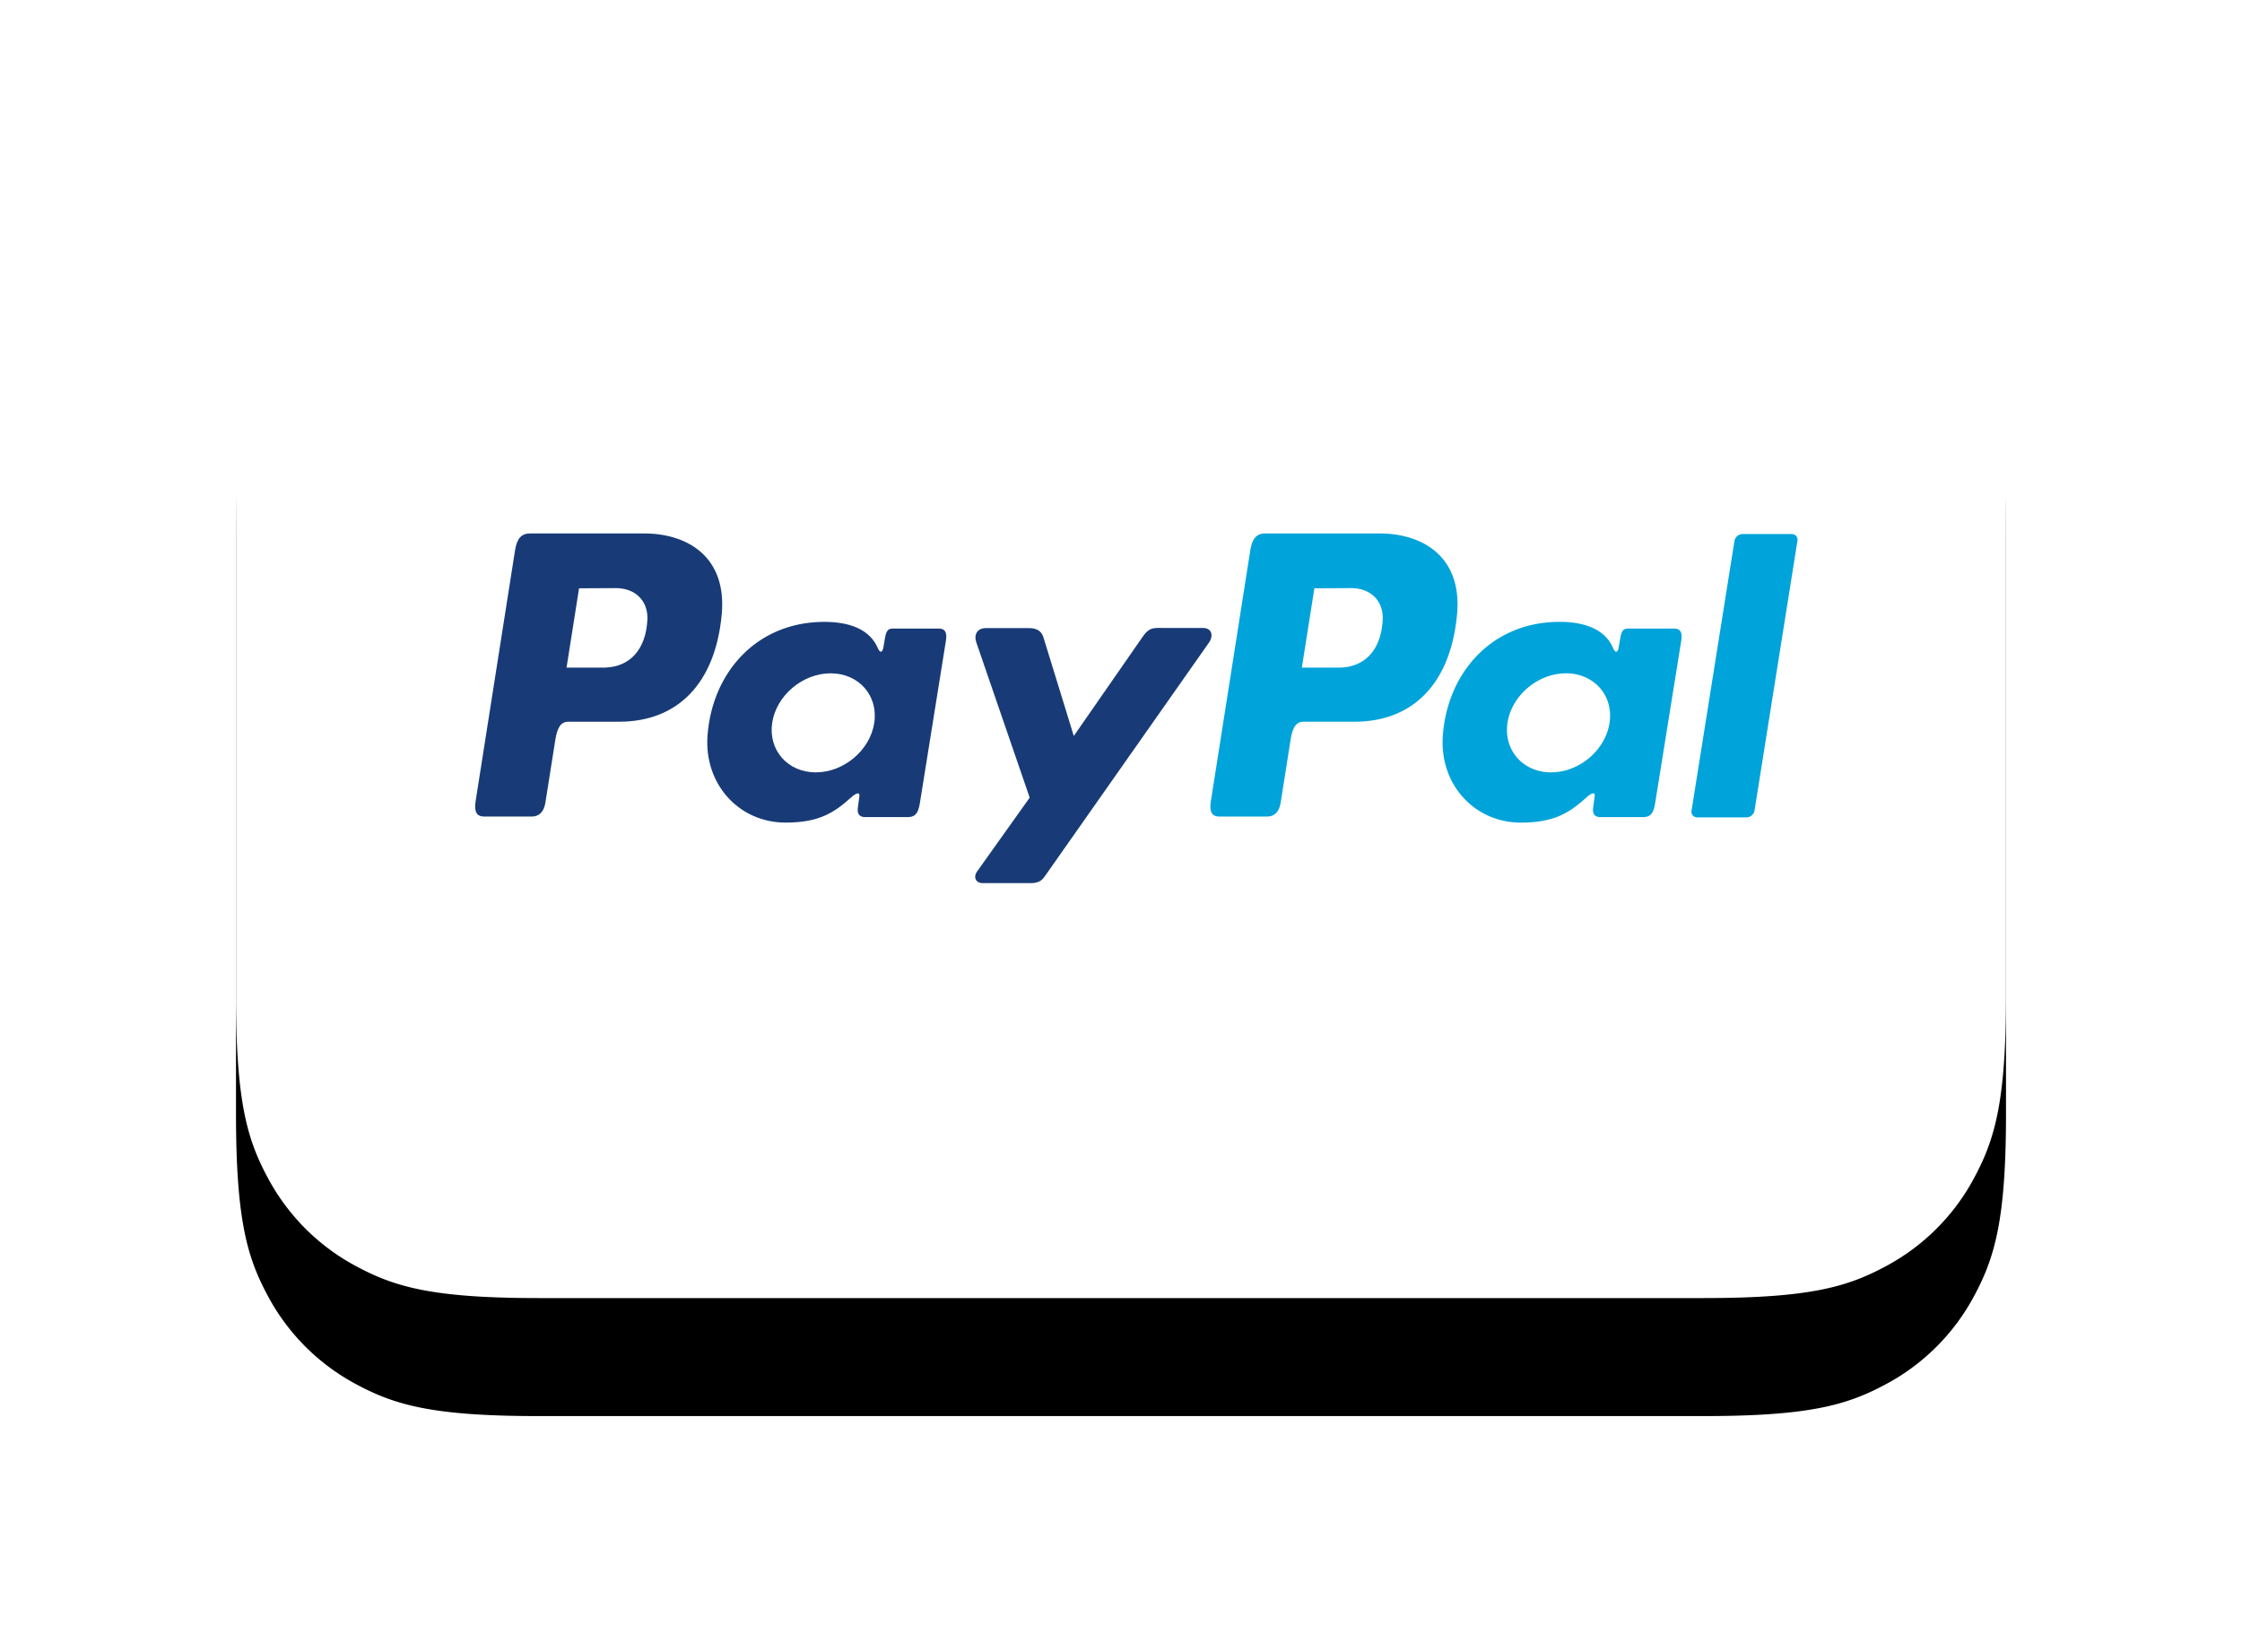
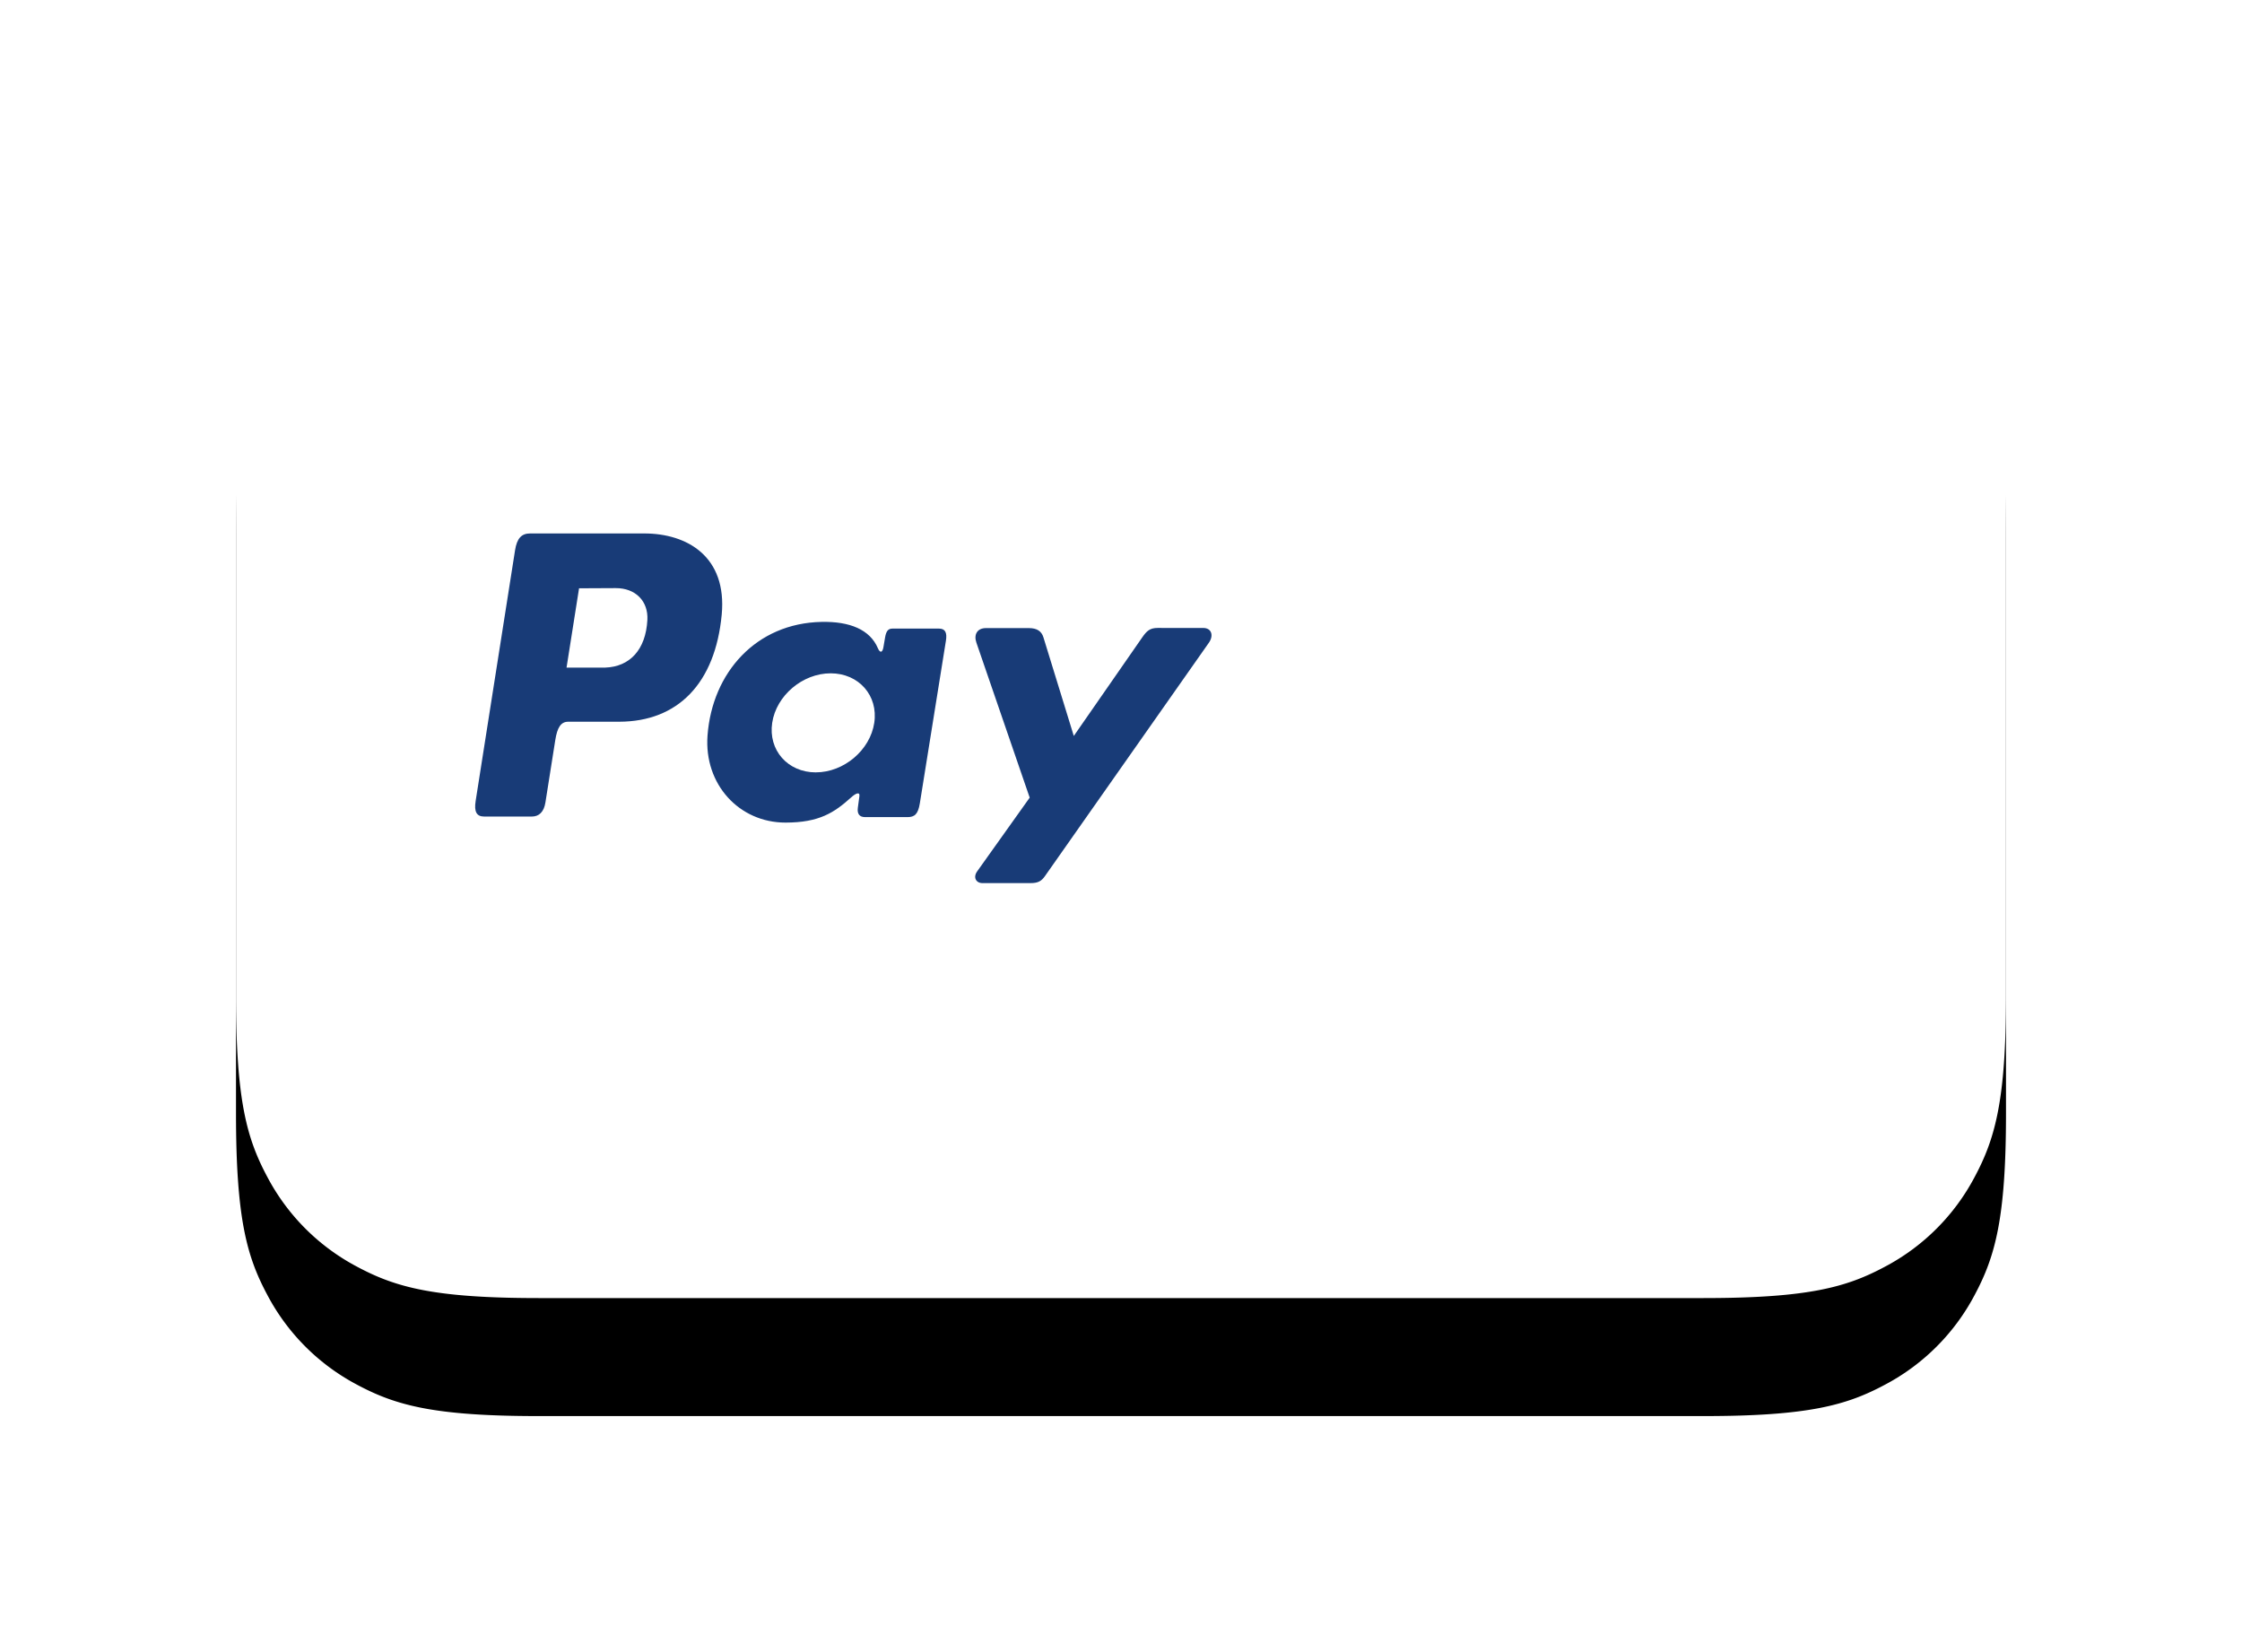
<svg xmlns="http://www.w3.org/2000/svg" xmlns:xlink="http://www.w3.org/1999/xlink" width="76" height="56" viewBox="0 0 76 56">
  <defs>
    <path id="b" d="M10.256 0h39.488c3.567 0 4.86.371 6.163 1.069a7.27 7.27 0 0 1 3.024 3.024C59.63 5.396 60 6.689 60 10.256v19.488c0 3.567-.371 4.86-1.069 6.163a7.27 7.27 0 0 1-3.024 3.024C54.604 39.63 53.311 40 49.744 40H10.256c-3.567 0-4.86-.371-6.163-1.069a7.27 7.27 0 0 1-3.024-3.024C.37 34.604 0 33.311 0 29.744V10.256c0-3.567.371-4.86 1.069-6.163a7.27 7.27 0 0 1 3.024-3.024C5.396.37 6.689 0 10.256 0z" />
    <filter id="a" width="146.7%" height="170%" x="-23.3%" y="-25%" filterUnits="objectBoundingBox">
      <feMorphology in="SourceAlpha" operator="dilate" radius="1" result="shadowSpreadOuter1" />
      <feOffset dy="4" in="shadowSpreadOuter1" result="shadowOffsetOuter1" />
      <feGaussianBlur in="shadowOffsetOuter1" result="shadowBlurOuter1" stdDeviation="3" />
      <feColorMatrix in="shadowBlurOuter1" values="0 0 0 0 0 0 0 0 0 0 0 0 0 0 0 0 0 0 0.12 0" />
    </filter>
  </defs>
  <g fill="none" fill-rule="evenodd">
    <g fill-rule="nonzero" transform="translate(8 4)">
      <use fill="#000" filter="url(#a)" xlink:href="#b" />
      <use fill="#FFF" xlink:href="#b" />
    </g>
    <path fill="#183B77" d="M21.836 18.082c1.464 0 2.813.788 2.629 2.752-.22 2.328-1.484 3.625-3.472 3.63H19.26c-.25 0-.37.202-.436.617l-.335 2.119c-.05.32-.215.478-.46.478h-1.615c-.258 0-.348-.163-.29-.529l1.335-8.494c.065-.417.226-.573.512-.573h3.866zm-2.631 4.547l.424-2.688 1.239-.006c.682-.003 1.111.448 1.077 1.078-.055 1.02-.602 1.585-1.424 1.616h-1.316zm9.65 4.398c-.574.518-1.085.855-2.227.856-1.573 0-2.767-1.299-2.644-2.953.16-2.138 1.652-3.806 3.866-3.85.957-.02 1.64.262 1.908.891.076.178.157.148.188-.03l.058-.339c.037-.215.106-.295.249-.295h1.577c.212 0 .28.136.235.413l-.884 5.51c-.06.37-.178.467-.419.467h-1.435c-.193 0-.275-.11-.248-.315l.053-.393c.022-.165-.13-.095-.277.038zm-1.2-.847c.952 0 1.843-.754 1.981-1.679.139-.924-.525-1.678-1.478-1.678s-1.843.754-1.982 1.678c-.138.925.526 1.68 1.479 1.68zm7.22-4.89h-1.45c-.3 0-.422.218-.326.496l1.806 5.251-1.78 2.498c-.149.208-.034.399.176.399h1.635c.244 0 .364-.062.486-.237l5.557-7.911c.171-.244.09-.5-.19-.5l-1.547-.001c-.265 0-.372.104-.524.323L36.4 24.946l-1.03-3.344c-.064-.206-.216-.312-.495-.312z" />
-     <path fill="#00A3DA" d="M46.761 18.082c1.464 0 2.814.788 2.63 2.752-.22 2.328-1.484 3.625-3.472 3.63h-1.735c-.25 0-.37.202-.436.617l-.334 2.119c-.05.32-.216.478-.46.478h-1.616c-.258 0-.348-.163-.29-.529l1.335-8.494c.066-.417.227-.573.512-.573h3.866zm-2.63 4.547l.424-2.688 1.238-.006c.683-.003 1.111.448 1.078 1.078-.055 1.02-.602 1.585-1.425 1.616H44.13zm9.65 4.398c-.575.518-1.086.855-2.227.856-1.574 0-2.768-1.299-2.644-2.953.16-2.138 1.652-3.806 3.865-3.85.958-.02 1.64.262 1.908.891.076.178.158.148.188-.03l.059-.339c.037-.215.106-.295.248-.295h1.578c.212 0 .279.136.235.413l-.885 5.51c-.06.37-.177.467-.419.467h-1.434c-.193 0-.276-.11-.248-.315l.052-.393c.022-.165-.129-.095-.276.038zm-1.2-.847c.952 0 1.842-.754 1.98-1.679.14-.924-.525-1.678-1.478-1.678-.952 0-1.843.754-1.981 1.678-.139.925.525 1.68 1.478 1.68zm6.618 1.527h-1.656c-.132 0-.223-.102-.203-.227l1.456-9.151a.285.285 0 0 1 .276-.227h1.656c.132 0 .223.102.203.227l-1.456 9.15a.285.285 0 0 1-.276.228z" />
  </g>
</svg>